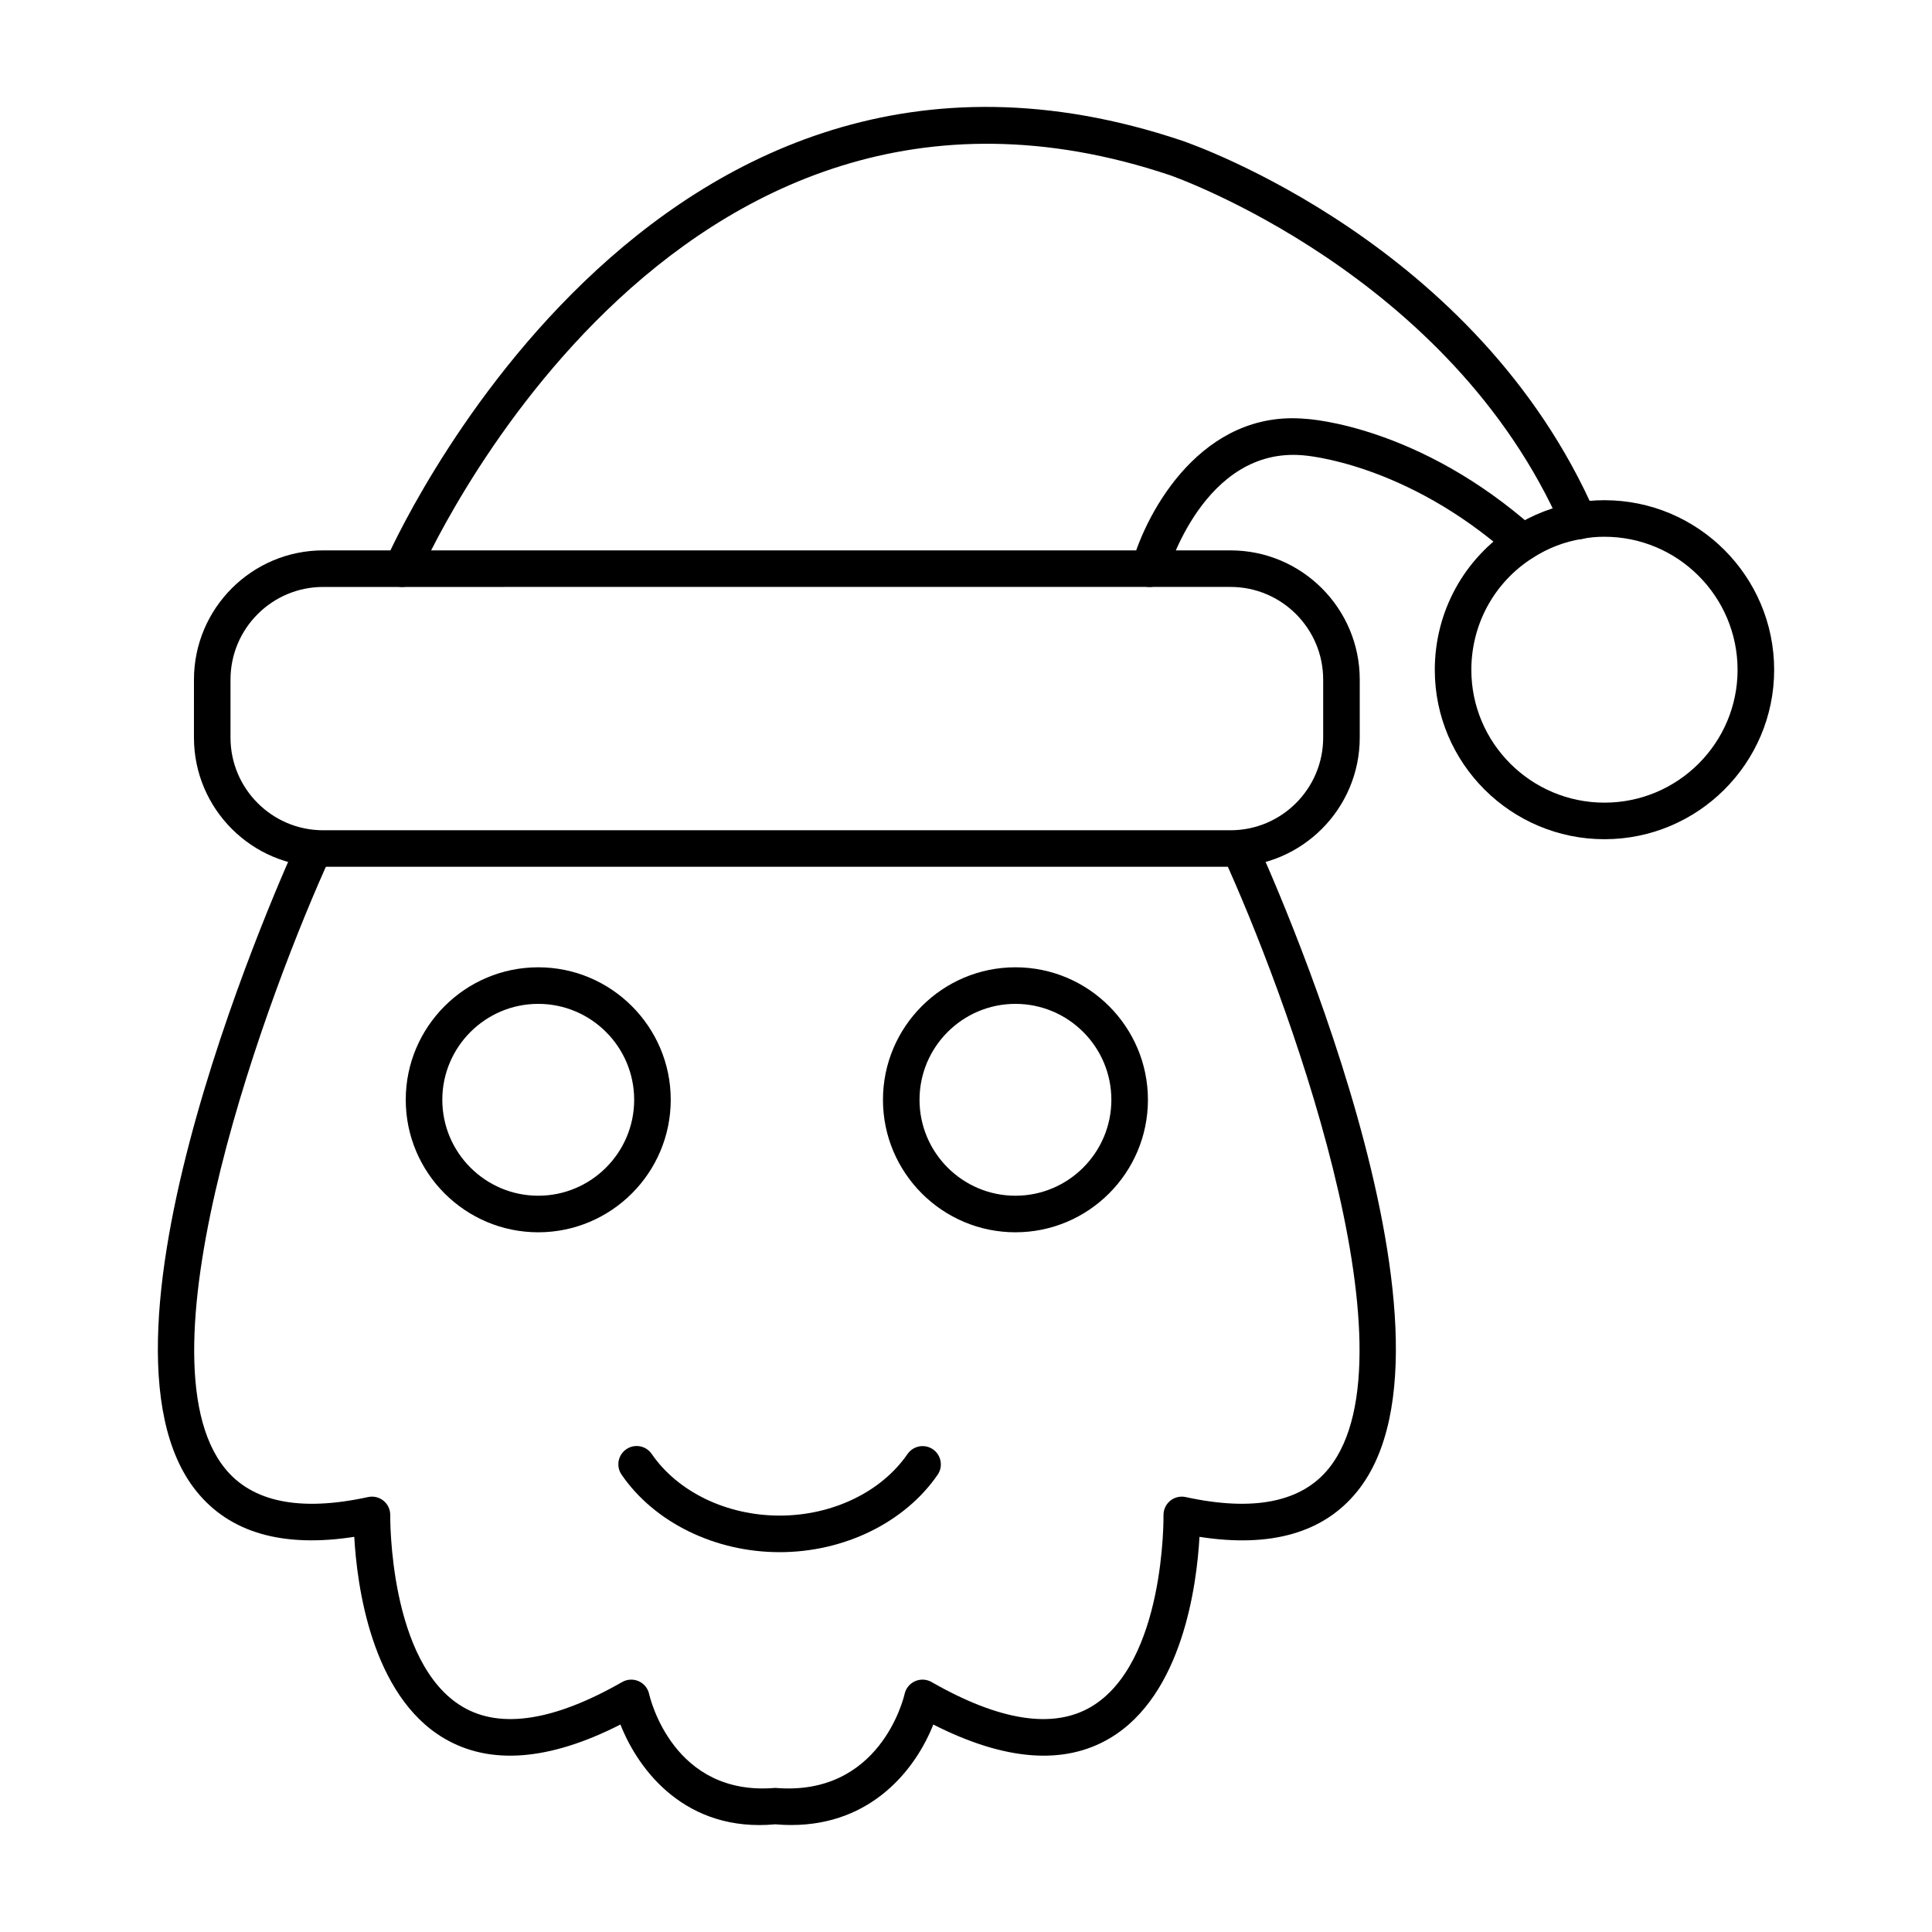
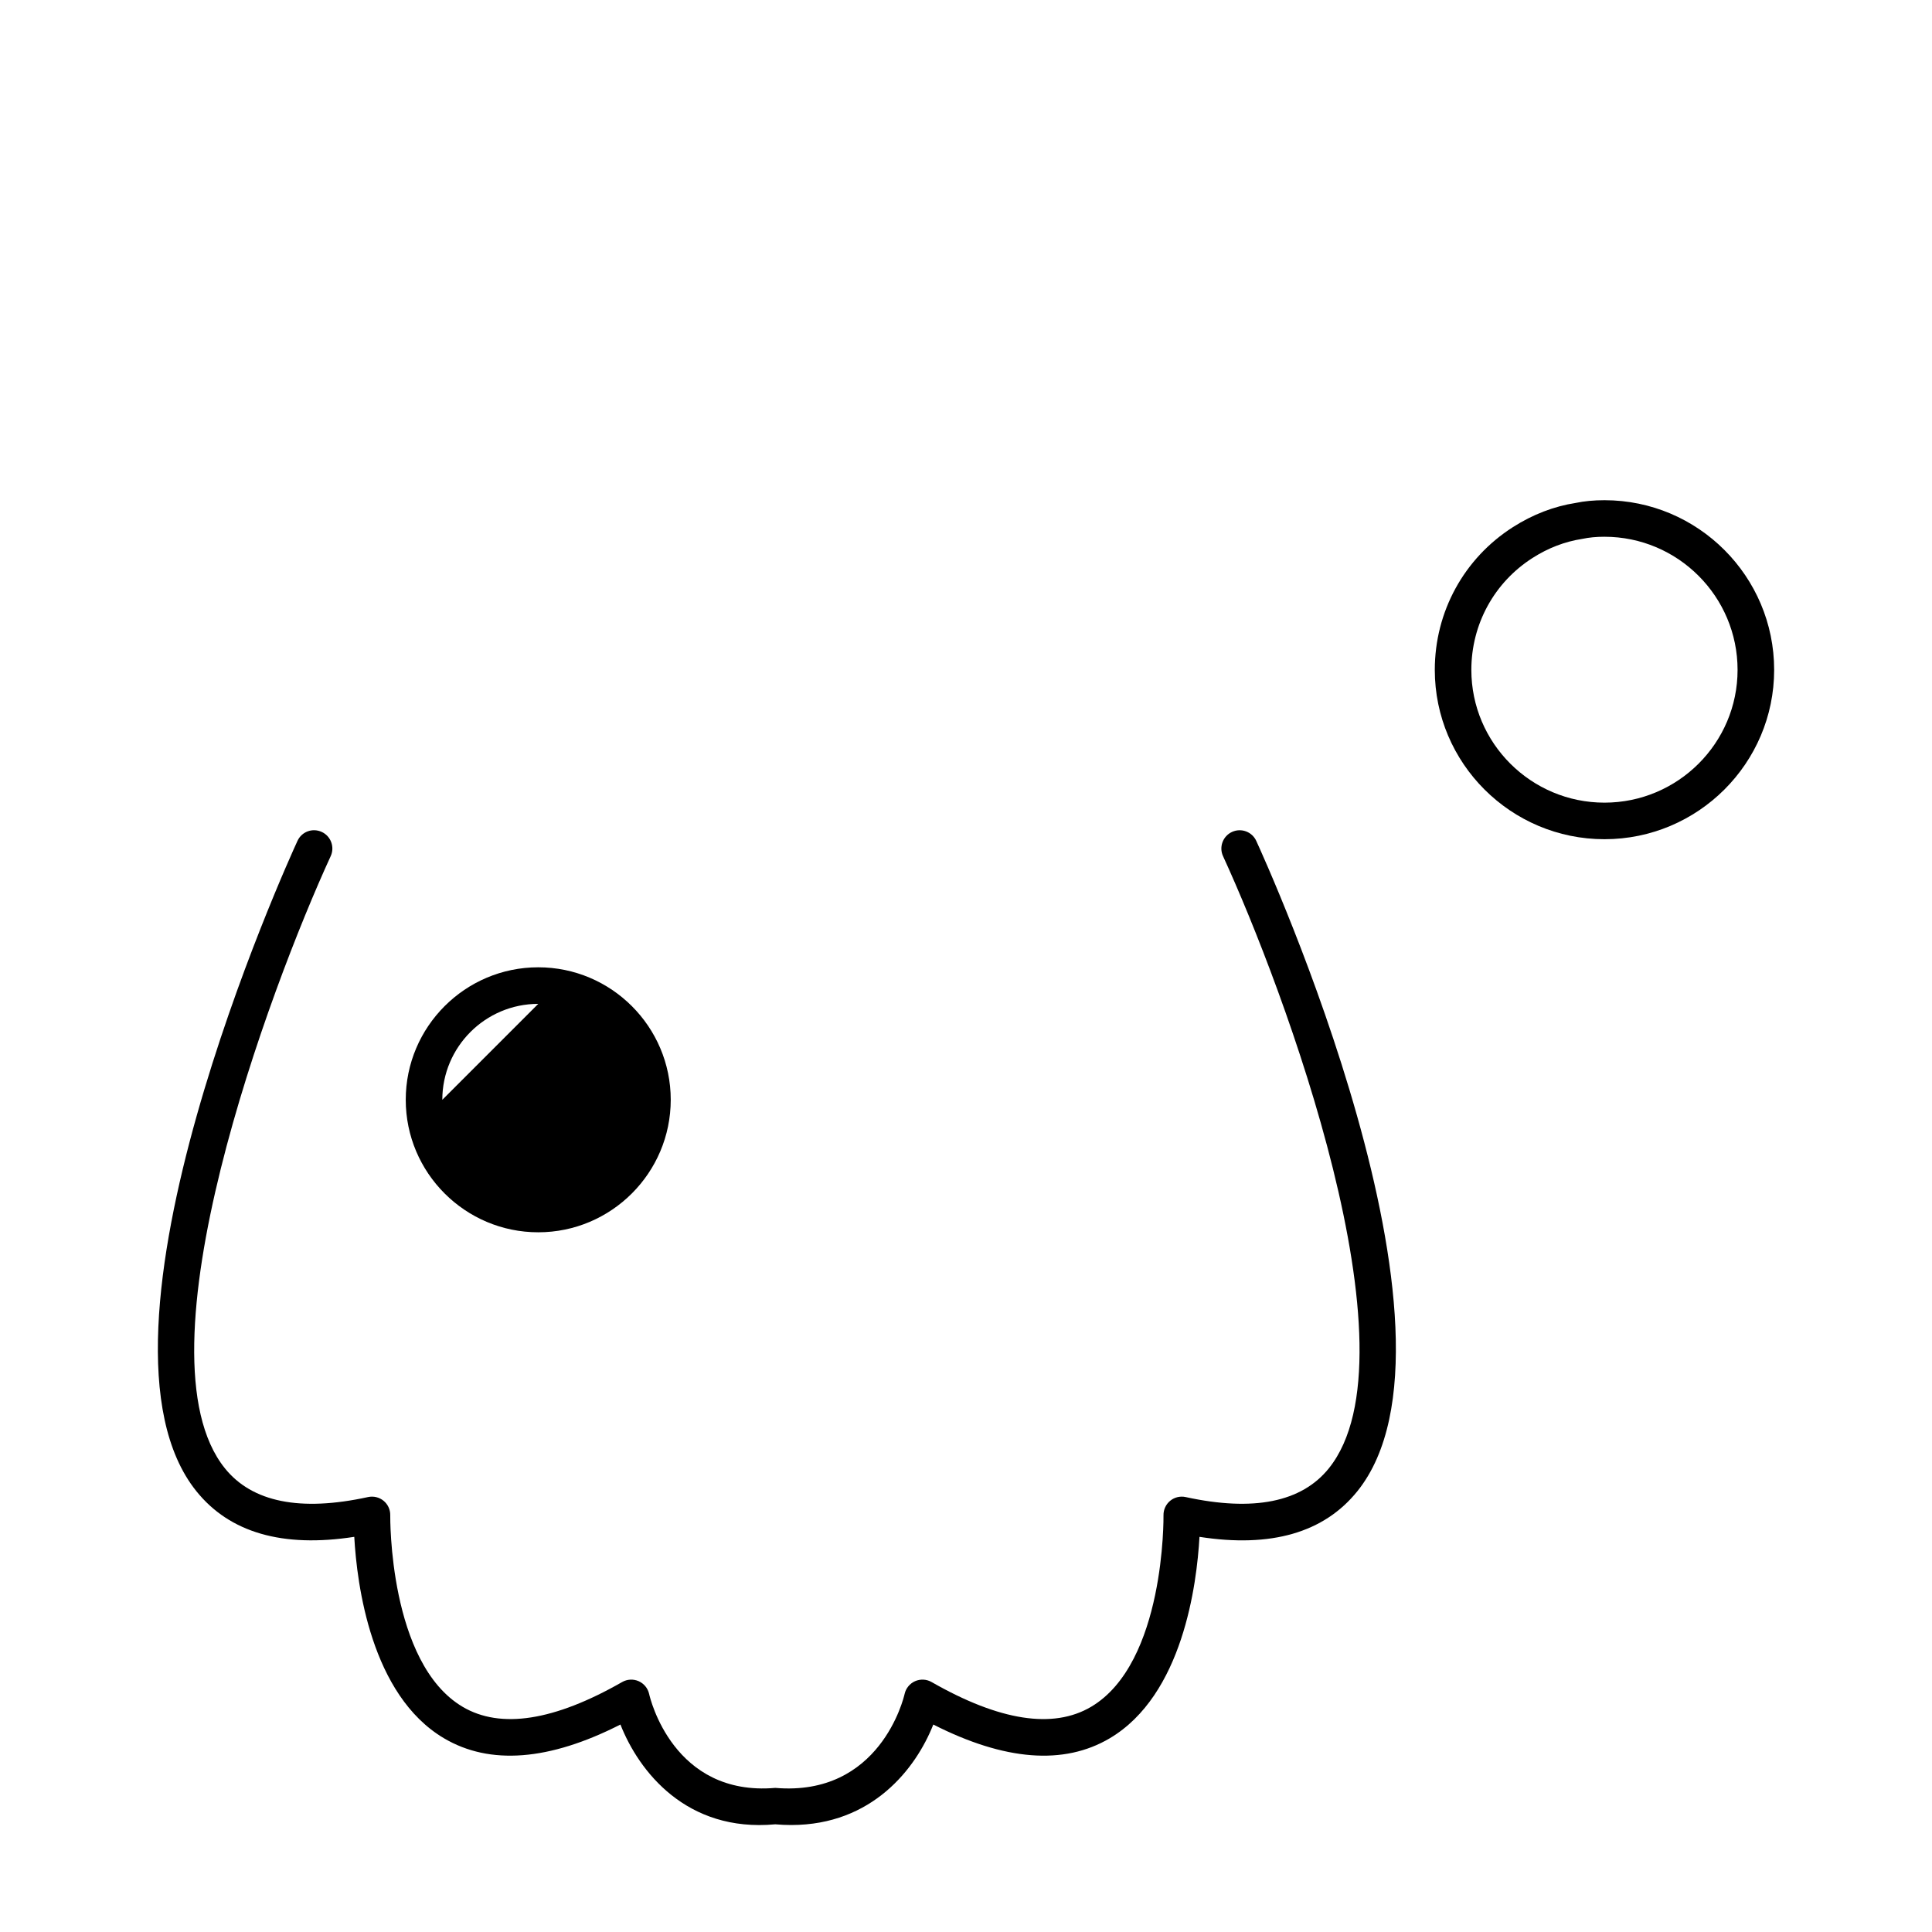
<svg xmlns="http://www.w3.org/2000/svg" fill="#000000" width="800px" height="800px" version="1.1" viewBox="144 144 512 512">
  <g>
    <path d="m353.69 627.65c-1.371 0-2.777-0.062-4.234-0.188-23.535 2.18-36.145-14.016-41.035-26.445-18.891 9.613-34.602 10.832-46.758 3.644-19.336-11.438-23.078-40.742-23.777-53.383-18.953 2.941-33-1.09-41.844-12.094-32.992-41.016 24.332-167 26.793-172.34 1.113-2.438 3.969-3.5 6.426-2.375 2.426 1.117 3.496 3.992 2.375 6.426-16.031 34.887-52.324 132.04-28.039 162.22 7.223 8.98 19.984 11.547 37.949 7.621 1.449-0.312 2.957 0.051 4.102 0.984 1.145 0.938 1.797 2.352 1.773 3.828-0.004 0.395-0.406 39.203 19.191 50.781 10.043 5.934 24.277 3.727 42.273-6.574 1.34-0.758 2.949-0.844 4.363-0.223 1.406 0.621 2.438 1.879 2.777 3.379 0.246 1.113 6.402 27.234 33.434 24.902 27.738 2.367 34.027-23.785 34.273-24.902 0.34-1.5 1.371-2.758 2.777-3.379 1.414-0.621 3.027-0.535 4.363 0.223 18.012 10.309 32.23 12.512 42.285 6.566 19.641-11.617 19.191-50.379 19.184-50.766-0.023-1.48 0.629-2.891 1.773-3.832 1.148-0.941 2.668-1.301 4.102-0.984 17.977 3.918 30.73 1.359 37.949-7.621 24.281-30.188-12.012-127.34-28.043-162.22-1.121-2.43-0.051-5.309 2.375-6.426 2.445-1.121 5.312-0.051 6.426 2.375 2.461 5.348 59.789 131.33 26.797 172.34-8.848 11.004-22.902 15.047-41.844 12.094-0.703 12.641-4.445 41.941-23.781 53.383-12.156 7.195-27.863 5.957-46.758-3.644-4.621 11.68-16.16 26.625-37.648 26.629z" />
-     <path d="m470.11 373.71h-240.47c-18.879 0-34.242-15.359-34.242-34.242l0.004-15.371c0-18.879 15.359-34.242 34.242-34.242h240.46c18.879 0 34.242 15.359 34.242 34.242v15.371c0 18.879-15.363 34.242-34.242 34.242zm-240.47-74.164c-13.539 0-24.555 11.012-24.555 24.555v15.371c0 13.539 11.012 24.555 24.555 24.555h240.46c13.539 0 24.555-11.012 24.555-24.555v-15.375c0-13.539-11.012-24.555-24.555-24.555z" />
-     <path d="m250.56 299.55c-0.633 0-1.277-0.121-1.898-0.387-2.461-1.047-3.609-3.894-2.559-6.352 0.68-1.594 69.609-159.08 211.12-111.54 3.199 1.09 78.332 27.301 109.57 98.84 1.074 2.449-0.047 5.309-2.496 6.379-2.465 1.09-5.305-0.047-6.379-2.496-29.496-67.543-103.07-93.285-103.8-93.543-133.15-44.719-198.46 104.64-199.1 106.15-0.789 1.844-2.574 2.945-4.457 2.945z" />
-     <path d="m448.64 299.55c-0.434 0-0.875-0.059-1.316-0.18-2.578-0.723-4.078-3.402-3.356-5.977 4.039-14.375 18.852-40.883 46.078-38.391 1.035 0.051 30.078 1.891 60.711 29.141 1.996 1.777 2.176 4.84 0.398 6.84-1.777 1.992-4.848 2.172-6.84 0.398-27.941-24.859-54.715-26.699-54.98-26.719-26.336-2.324-35.941 31.016-36.035 31.352-0.602 2.141-2.547 3.535-4.66 3.535z" />
    <path d="m569.2 366.4c-24.793 0-44.965-20.129-44.965-44.875 0-15.406 7.738-29.555 20.703-37.832 5.273-3.363 10.887-5.519 16.676-6.418 2.215-0.469 4.773-0.715 7.59-0.715 24.793 0 44.965 20.172 44.965 44.965-0.004 24.742-20.176 44.875-44.969 44.875zm0-80.156c-2.144 0-4.059 0.18-5.856 0.559-4.707 0.734-9.059 2.418-13.199 5.059-10.156 6.484-16.223 17.574-16.223 29.66 0 19.402 15.824 35.188 35.277 35.188s35.277-15.785 35.277-35.188c0-19.453-15.824-35.277-35.277-35.277z" />
-     <path d="m413.1 470.57c-19.359 0-35.105-15.754-35.105-35.113s15.75-35.113 35.105-35.113c19.363 0 35.113 15.754 35.113 35.113s-15.75 35.113-35.113 35.113zm0-60.535c-14.016 0-25.418 11.406-25.418 25.422s11.402 25.422 25.418 25.422c14.016 0 25.422-11.406 25.422-25.422 0.004-14.016-11.402-25.422-25.422-25.422z" />
-     <path d="m286.64 470.57c-19.359 0-35.113-15.754-35.113-35.113s15.754-35.113 35.113-35.113 35.113 15.754 35.113 35.113c-0.004 19.359-15.754 35.113-35.113 35.113zm0-60.535c-14.016 0-25.422 11.406-25.422 25.422s11.406 25.422 25.422 25.422 25.422-11.406 25.422-25.422-11.406-25.422-25.422-25.422z" />
-     <path d="m350.61 555.34c-17.141 0-33.191-7.871-41.887-20.543-1.516-2.211-0.957-5.223 1.254-6.738 2.203-1.516 5.223-0.949 6.731 1.25 6.918 10.082 19.906 16.34 33.902 16.34 13.98 0 26.965-6.254 33.887-16.316 1.523-2.199 4.535-2.762 6.738-1.25 2.203 1.52 2.762 4.531 1.25 6.738-8.707 12.656-24.75 20.52-41.875 20.52z" />
+     <path d="m286.64 470.57c-19.359 0-35.113-15.754-35.113-35.113s15.754-35.113 35.113-35.113 35.113 15.754 35.113 35.113c-0.004 19.359-15.754 35.113-35.113 35.113zm0-60.535c-14.016 0-25.422 11.406-25.422 25.422z" />
  </g>
</svg>